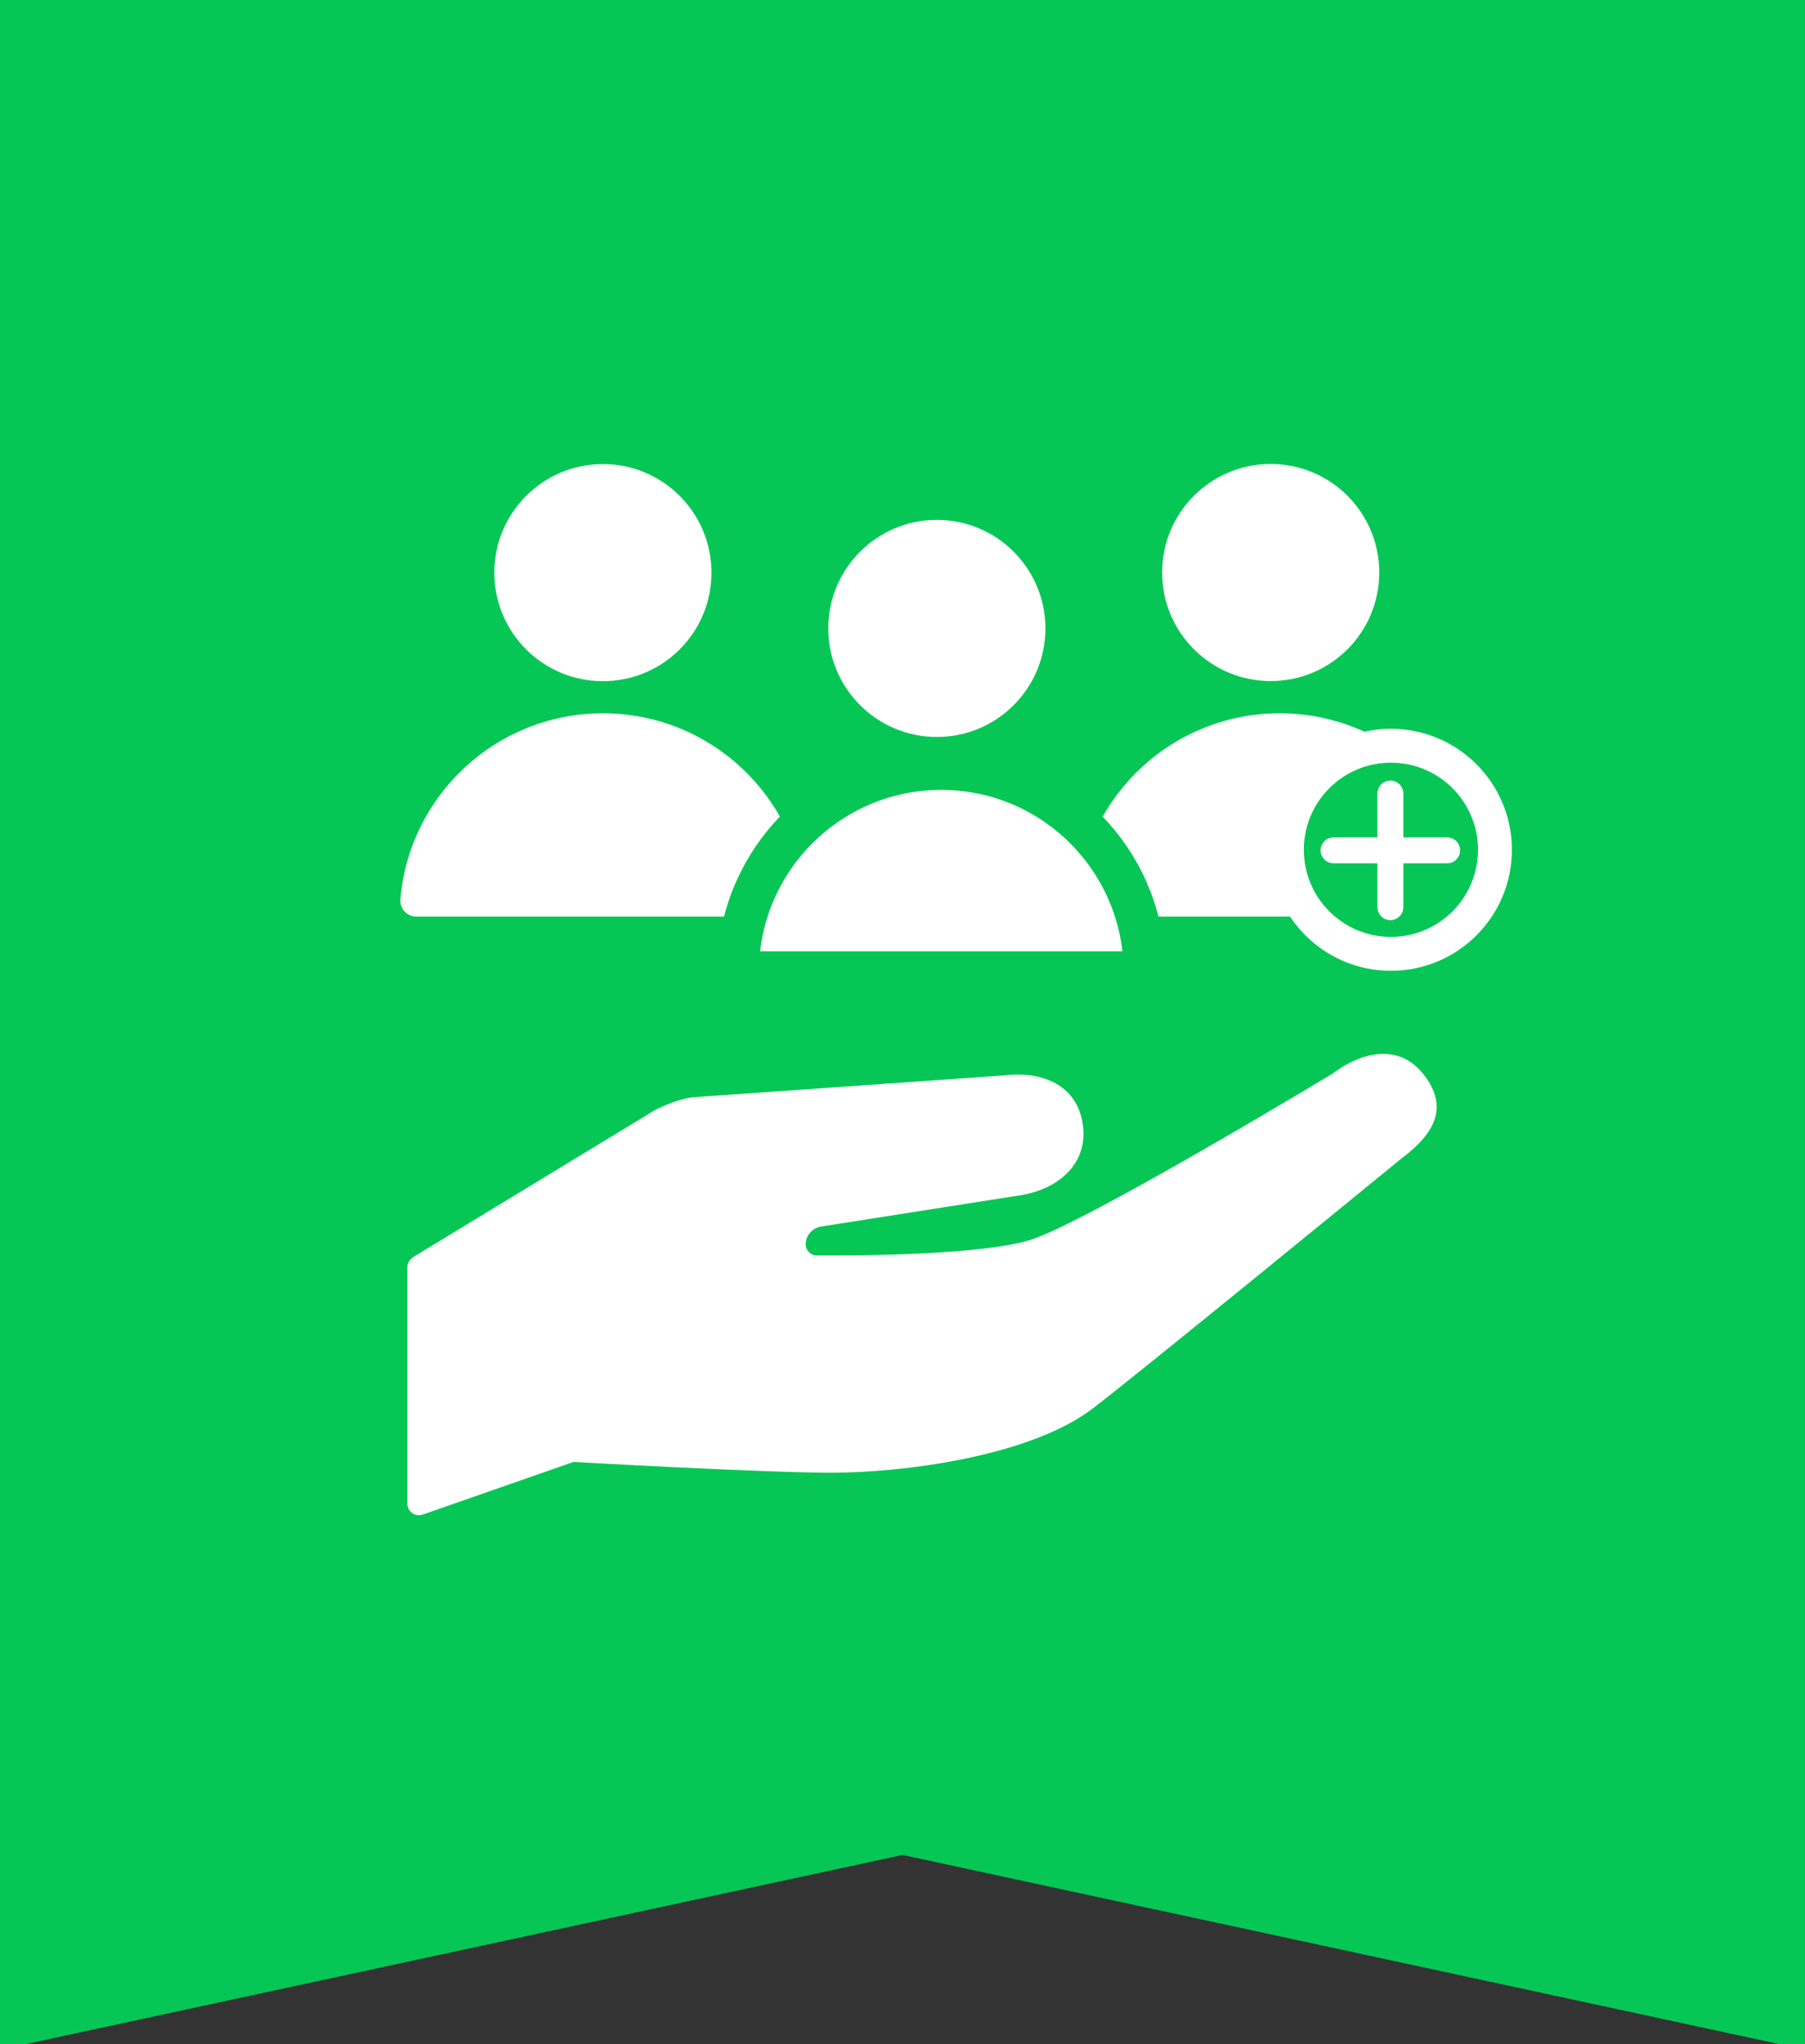
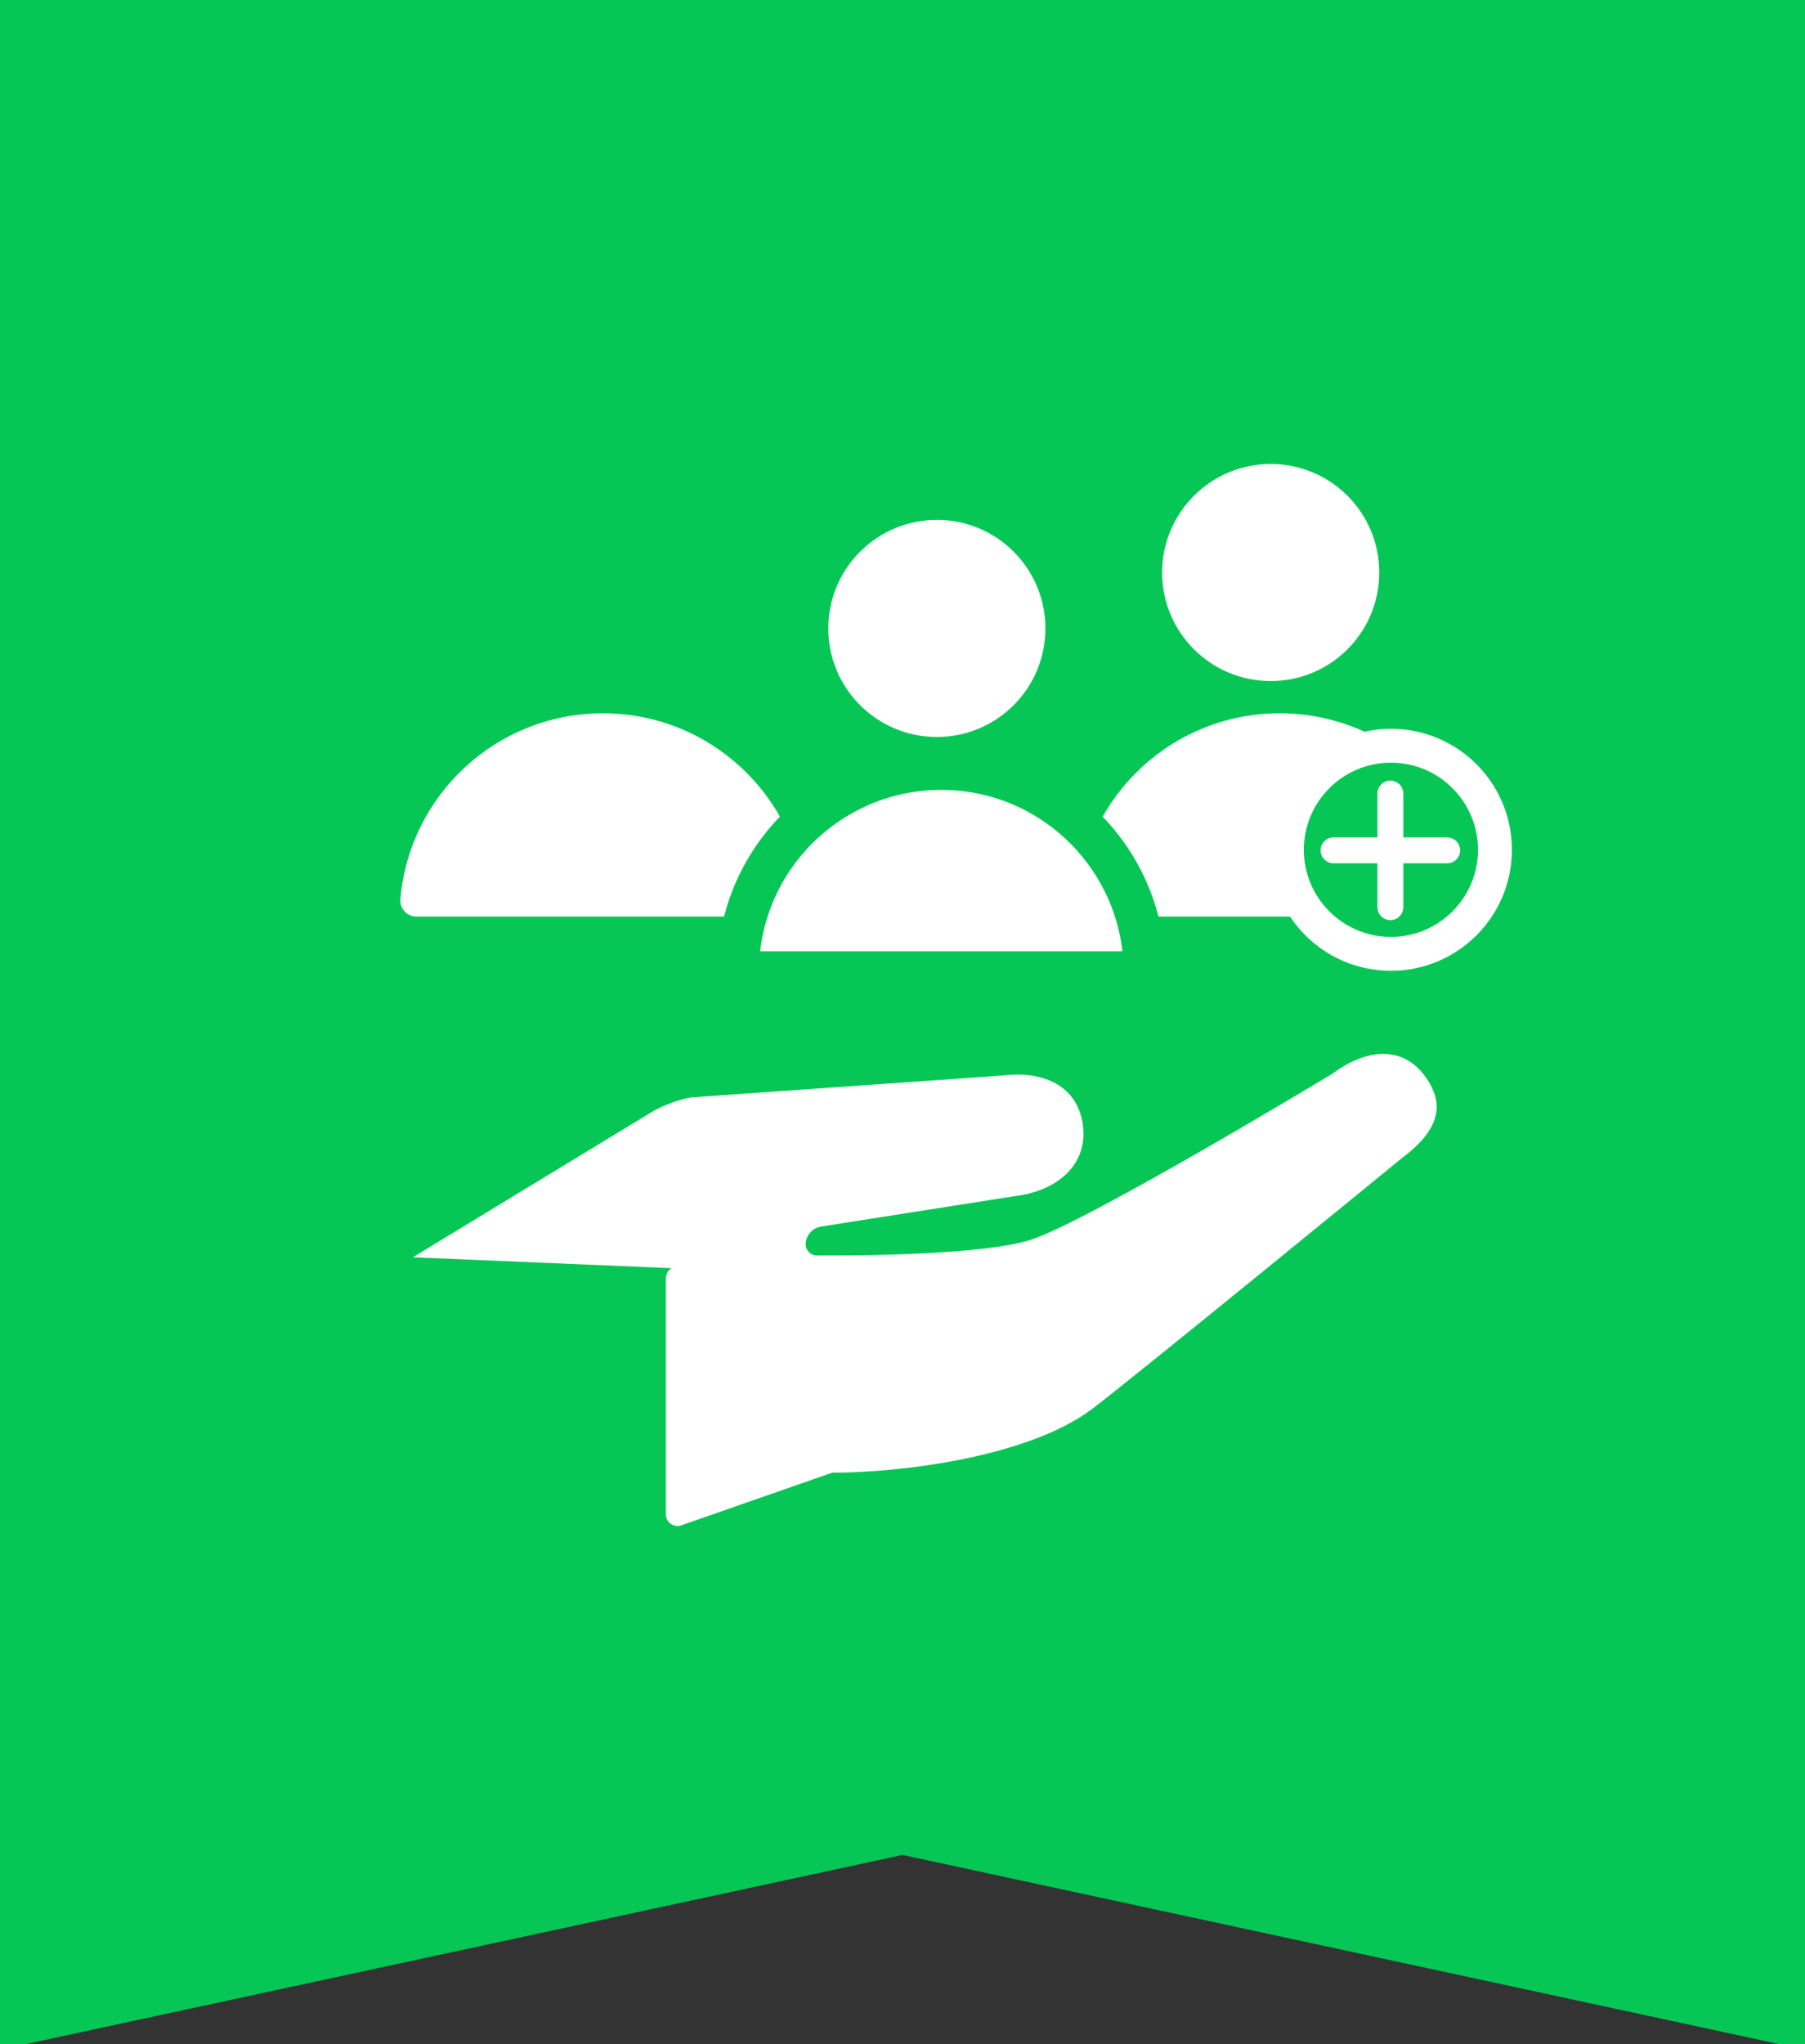
<svg xmlns="http://www.w3.org/2000/svg" id="_レイヤー_2" width="160.85" height="182.09" viewBox="0 0 160.85 182.09">
  <rect x="0" y="0" width="160.85" height="182.09" fill="#333333" stroke="none" />
  <defs>
    <style>.cls-1{fill:none;stroke-linecap:round;stroke-linejoin:round;stroke-width:2.31px;}.cls-1,.cls-2{stroke:#fff;}.cls-3,.cls-4{fill:#fff;}.cls-2{stroke-width:3.02px;}.cls-2,.cls-4{stroke-miterlimit:10;}.cls-2,.cls-5{fill:#06c755;}.cls-4{stroke:#06c755;stroke-width:3.73px;}</style>
  </defs>
  <g id="_レイヤー_1-2">
    <polygon class="cls-5" points="0 0 0 182.09 2.3 182.09 80.43 165.24 158.55 182.09 160.85 182.09 160.85 0 0 0" />
-     <path class="cls-3" d="M36.79,112l21.06-12.8h0c.84-.58,2.73-1.32,3.82-1.45l27.78-1.95c3.56-.43,6.63.95,7.06,4.5.43,3.56-2.44,5.81-6,6.24l-17.33,2.72c-.75.12-1.32.73-1.38,1.48-.05.59.41,1.1,1.01,1.1,3.56.02,14.8-.04,19.05-1.4,5.08-1.63,26.84-14.77,26.84-14.77,2.87-2.14,6.13-2.69,8.27.18,2.14,2.87.81,5.18-2.06,7.33,0,0-23.84,19.5-27.6,22.34-5.65,4.26-16.97,5.67-23.16,5.67s-23.04-.96-23.04-.96l-13.44,4.69c-.67.23-1.37-.26-1.37-.97v-21.06c0-.36.19-.69.5-.88Z" />
+     <path class="cls-3" d="M36.79,112l21.06-12.8h0c.84-.58,2.73-1.32,3.82-1.45l27.78-1.95c3.56-.43,6.63.95,7.06,4.5.43,3.56-2.44,5.81-6,6.24l-17.33,2.72c-.75.12-1.32.73-1.38,1.48-.05.59.41,1.1,1.01,1.1,3.56.02,14.8-.04,19.05-1.4,5.08-1.63,26.84-14.77,26.84-14.77,2.87-2.14,6.13-2.69,8.27.18,2.14,2.87.81,5.18-2.06,7.33,0,0-23.84,19.5-27.6,22.34-5.65,4.26-16.97,5.67-23.16,5.67l-13.44,4.69c-.67.23-1.37-.26-1.37-.97v-21.06c0-.36.19-.69.5-.88Z" />
    <path class="cls-3" d="M130.66,81.65h-33.25c-.83,0-1.49-.71-1.42-1.54.78-9.28,8.56-16.57,18.05-16.57s17.26,7.29,18.05,16.57c.07.83-.59,1.54-1.42,1.54Z" />
    <path class="cls-3" d="M70.35,81.65h-33.25c-.83,0-1.49-.71-1.42-1.54.78-9.28,8.56-16.57,18.05-16.57s17.26,7.29,18.05,16.57c.07.83-.59,1.54-1.42,1.54Z" />
    <path class="cls-4" d="M100.5,86.61h-33.25c-.83,0-1.49-.71-1.42-1.54.78-9.28,8.56-16.57,18.05-16.57s17.26,7.29,18.05,16.57c.07.83-.59,1.54-1.42,1.54Z" />
-     <path class="cls-3" d="M44.05,51.01c0,5.34,4.33,9.67,9.68,9.67s9.67-4.33,9.67-9.67-4.33-9.67-9.67-9.67-9.68,4.33-9.68,9.67Z" />
    <path class="cls-3" d="M113.24,41.33c-5.34,0-9.68,4.33-9.68,9.67s4.33,9.67,9.68,9.67,9.67-4.33,9.67-9.67-4.33-9.67-9.67-9.67Z" />
    <path class="cls-3" d="M73.81,55.98c0,5.34,4.33,9.67,9.68,9.67s9.67-4.33,9.67-9.67-4.33-9.67-9.67-9.67-9.68,4.33-9.68,9.67Z" />
    <circle class="cls-2" cx="123.95" cy="75.7" r="9.27" />
    <line class="cls-1" x1="123.9" y1="70.69" x2="123.9" y2="80.81" />
    <line class="cls-1" x1="118.84" y1="75.75" x2="128.96" y2="75.75" />
  </g>
</svg>